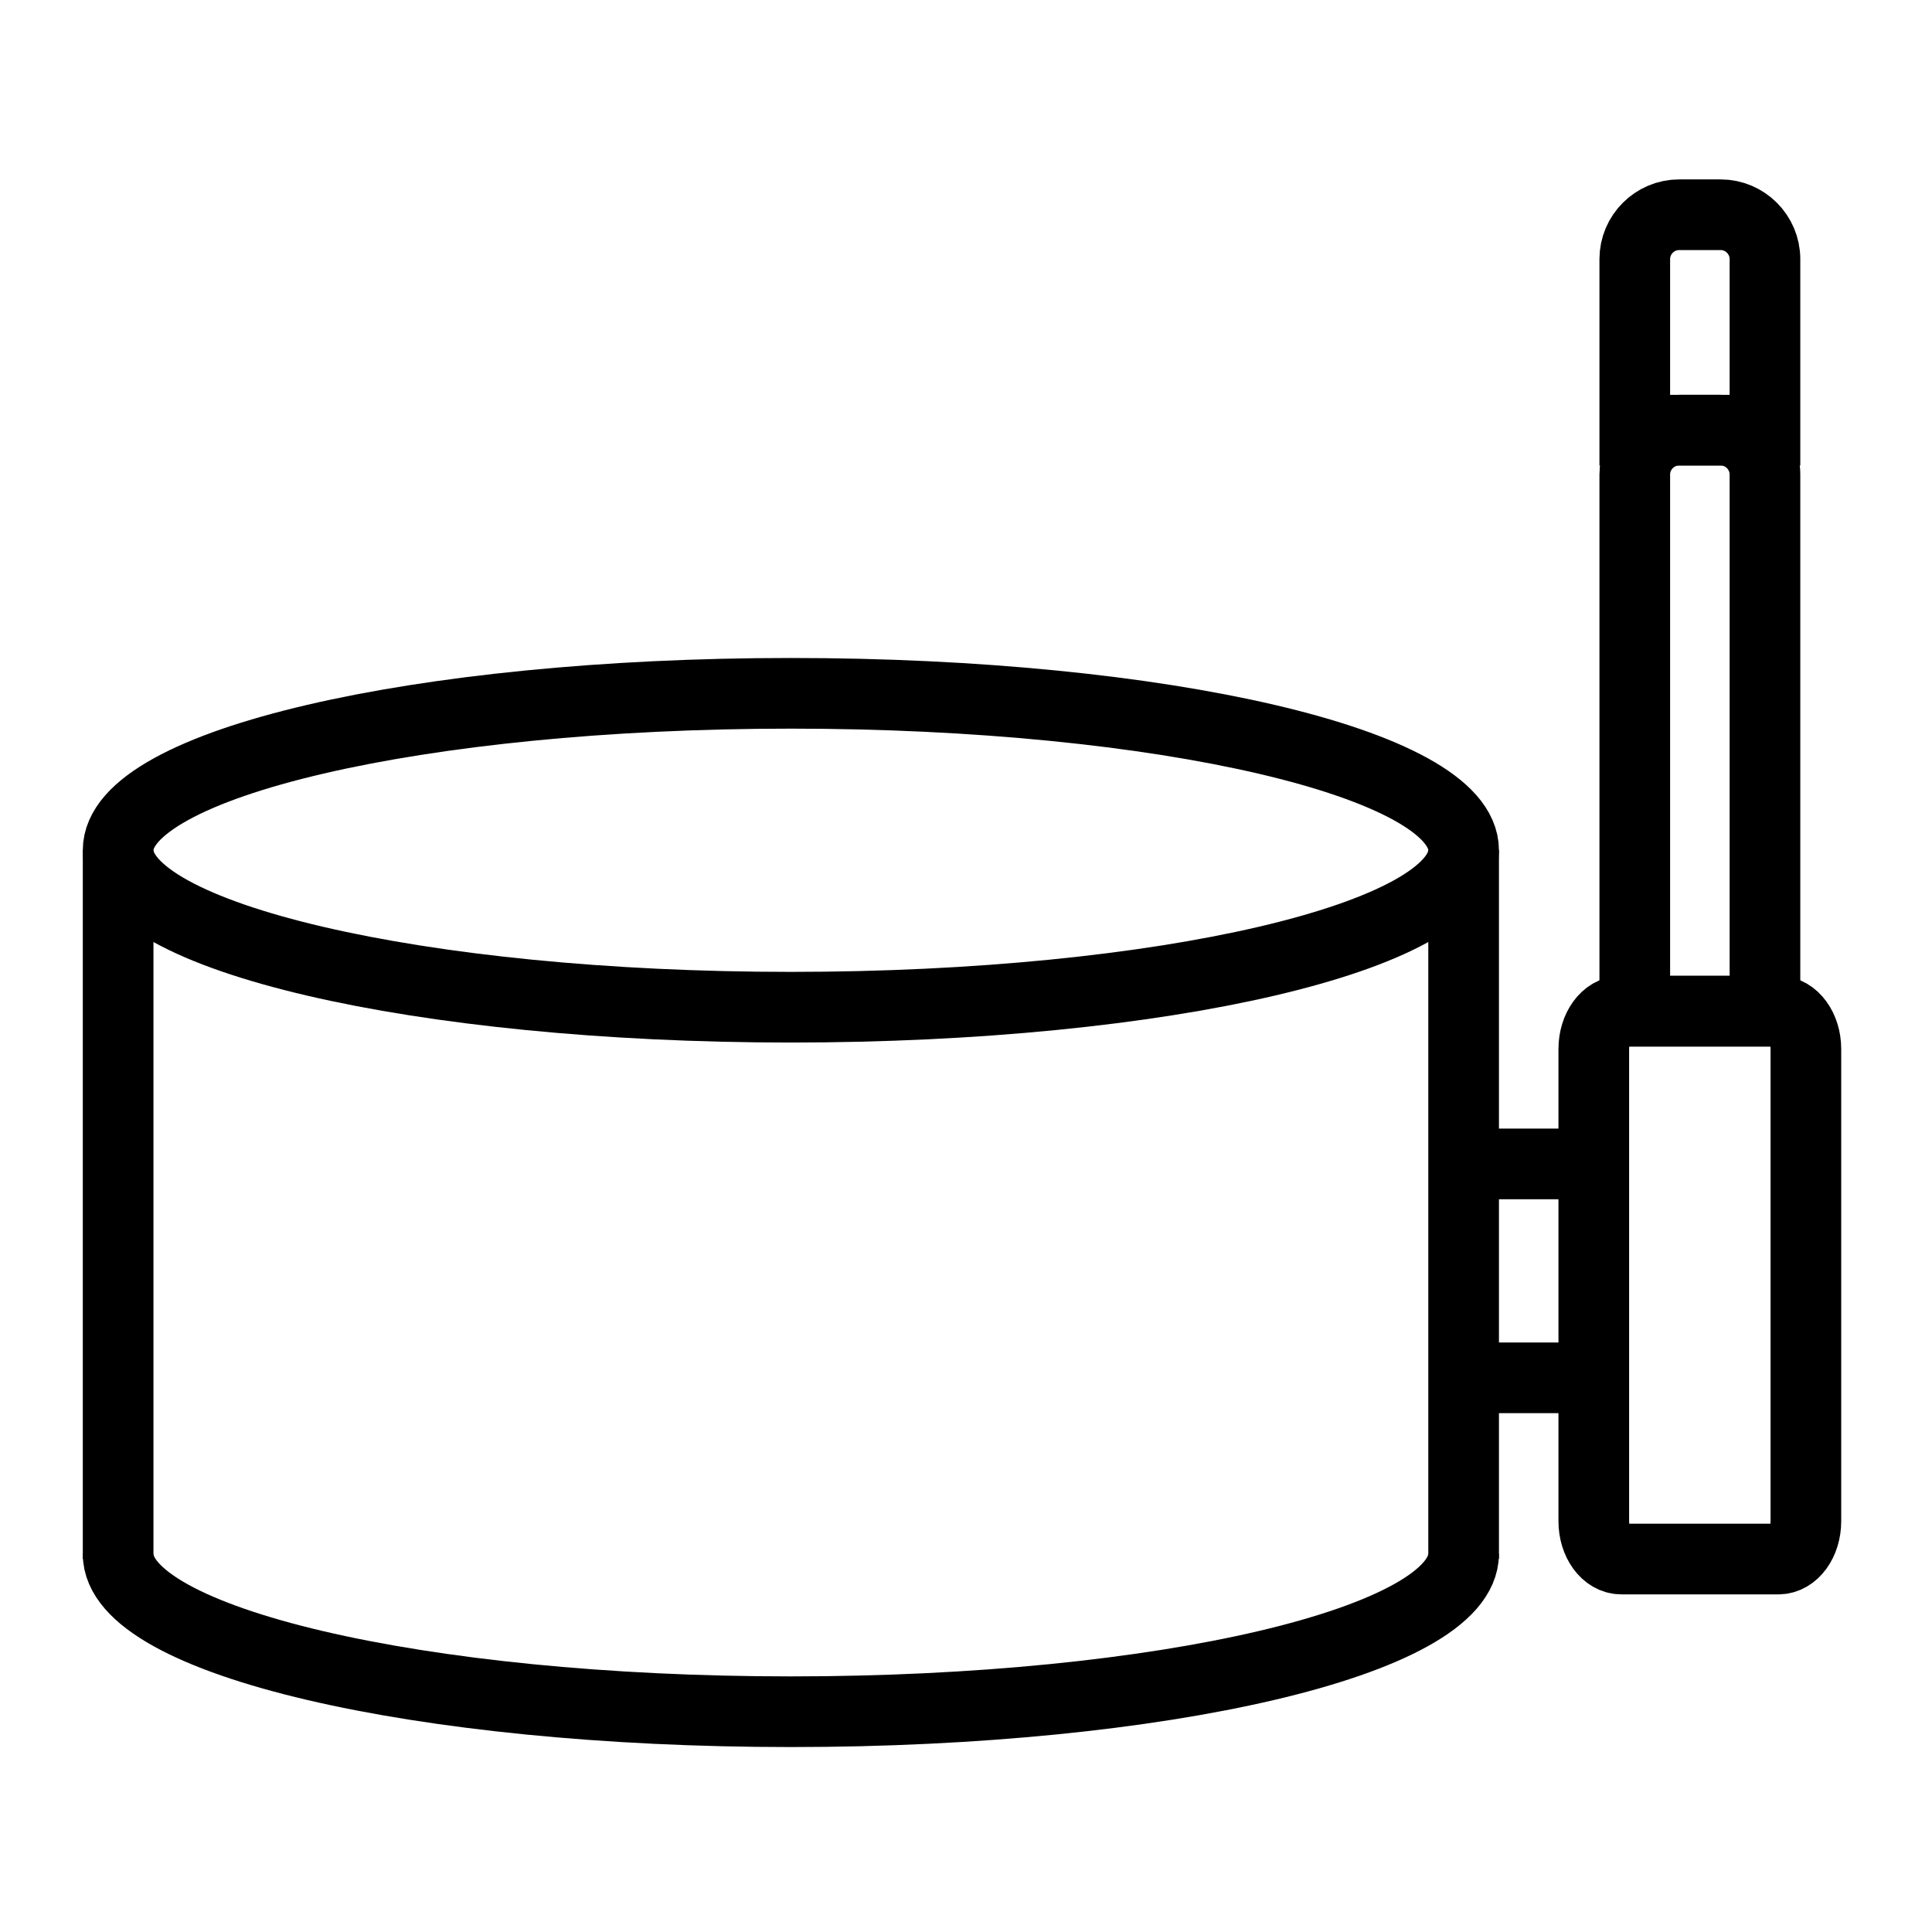
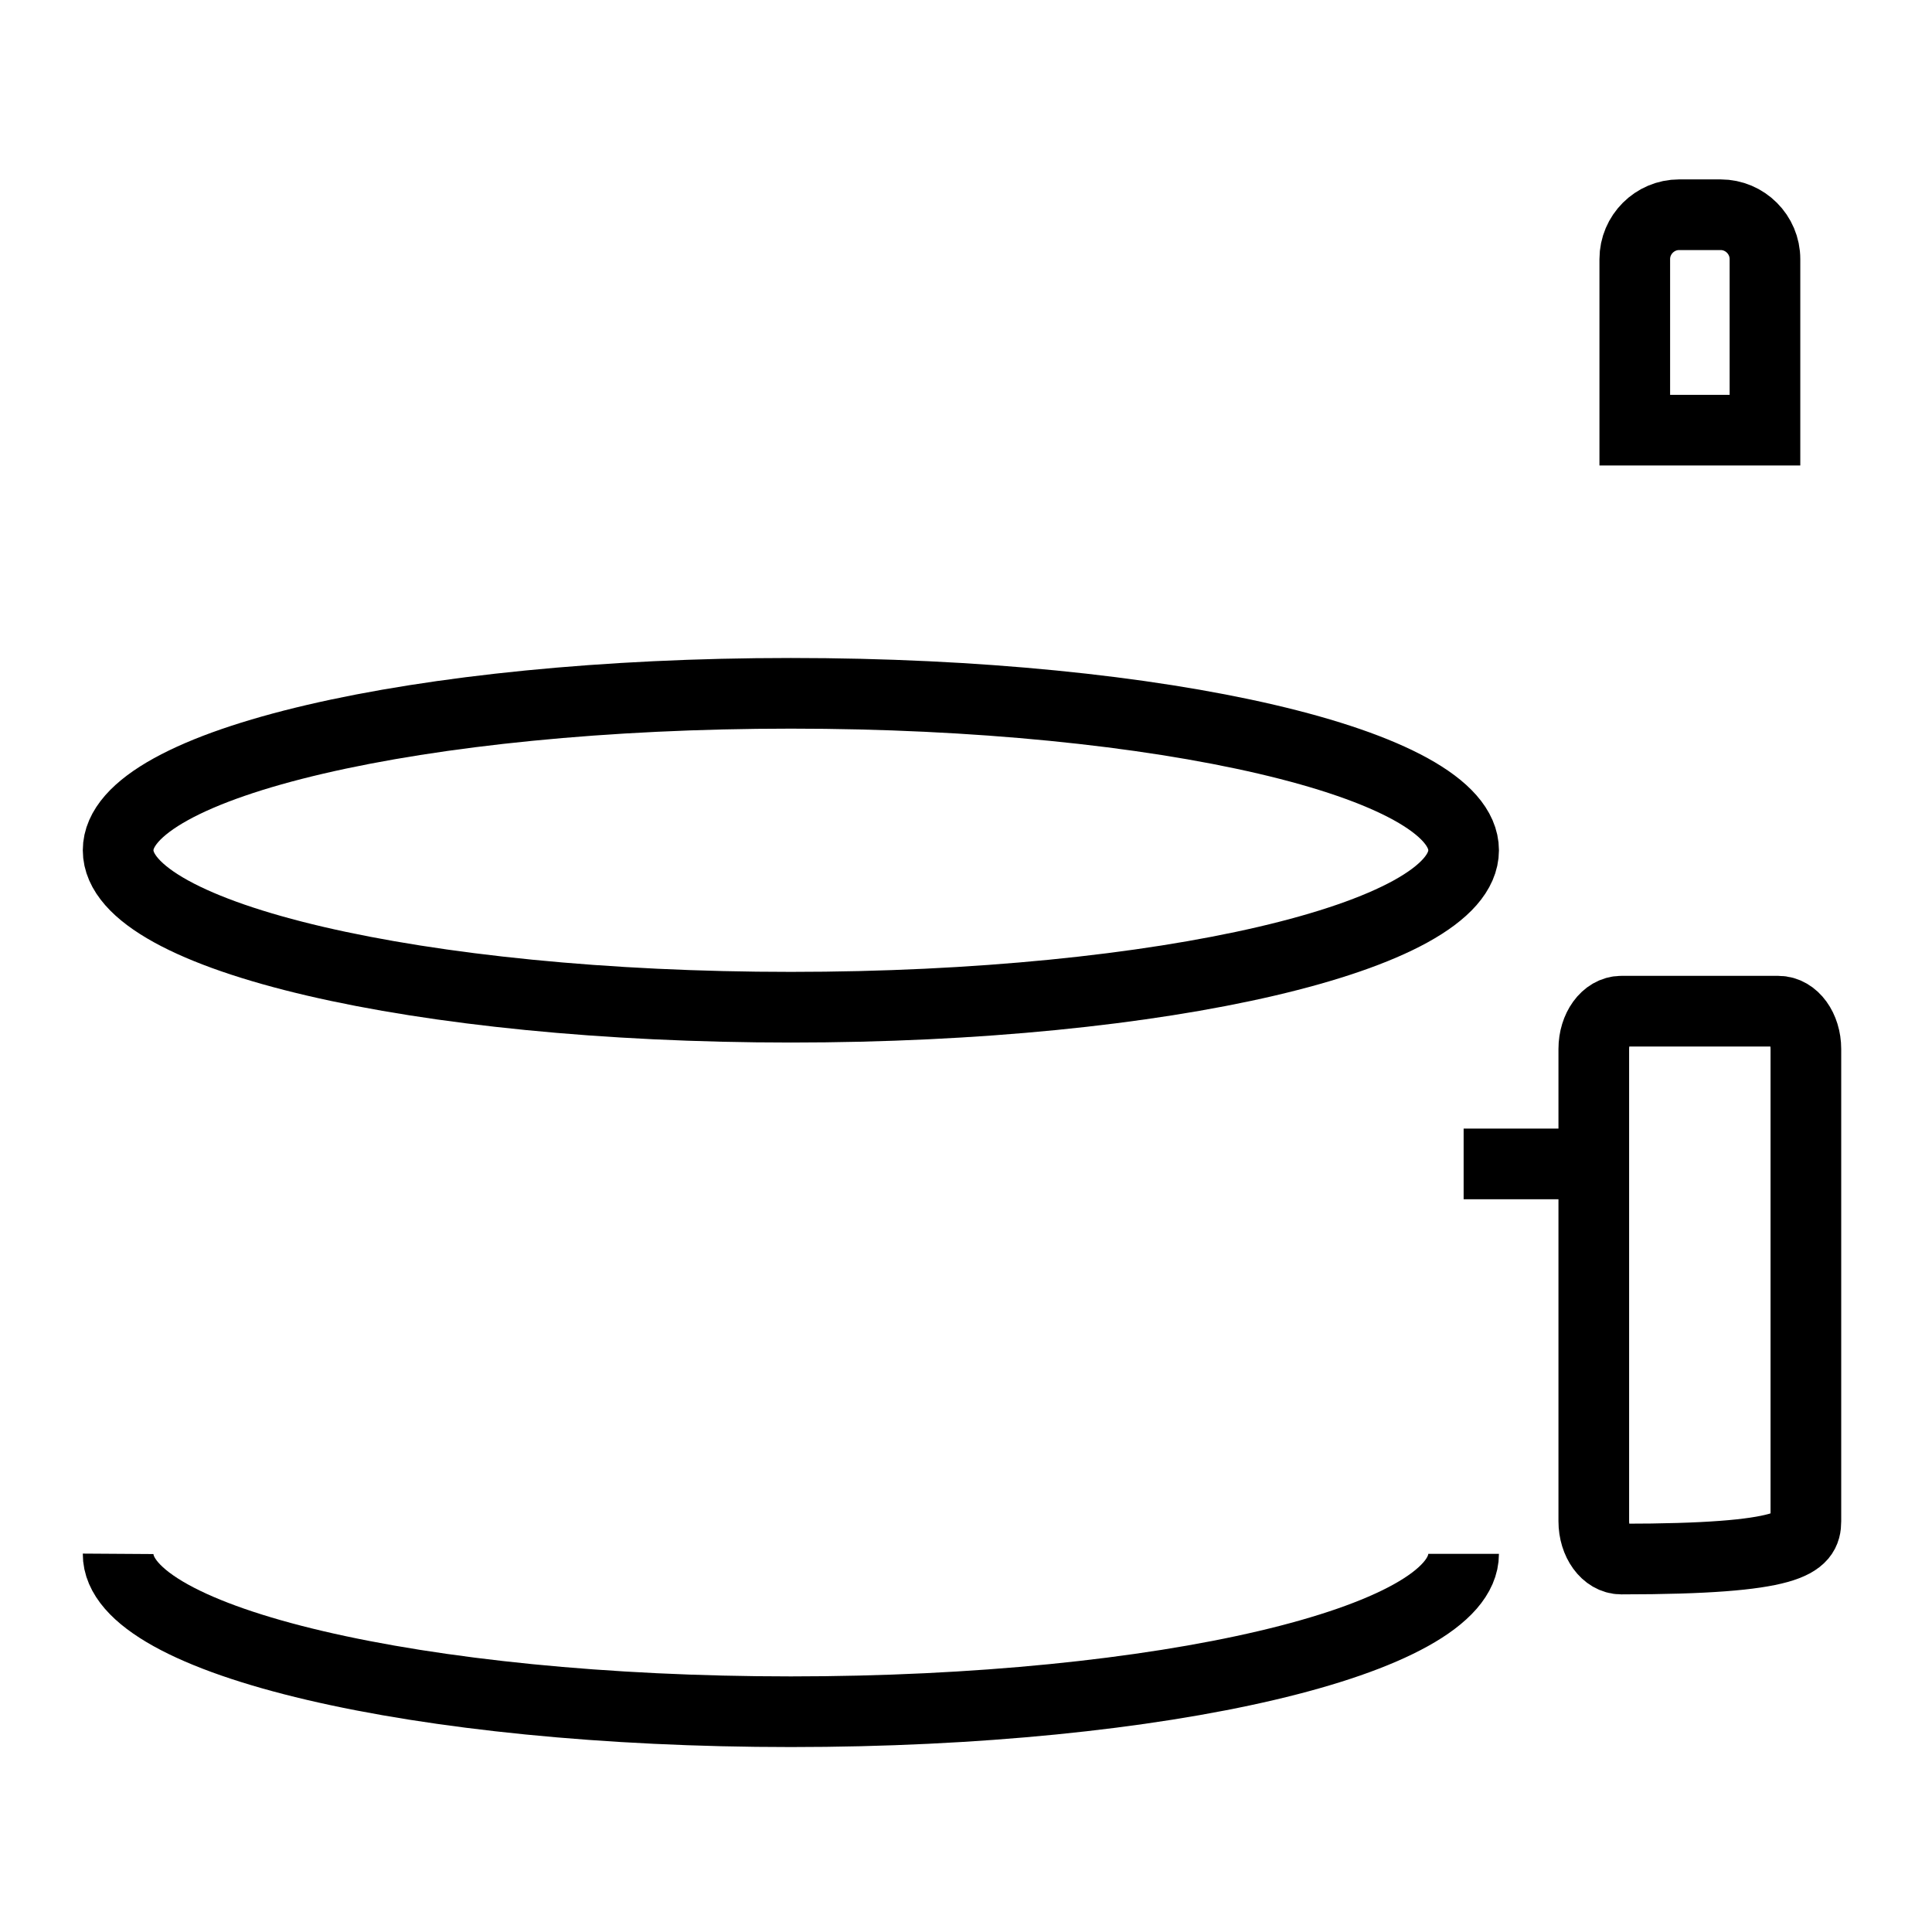
<svg xmlns="http://www.w3.org/2000/svg" width="140" height="140" viewBox="0 0 140 140" fill="none">
  <g clip-path="url(#clip0_680_138)">
-     <path d="M8.56 112.974V61.613M106.06 61.613V77.511V112.974" stroke="black" stroke-width="5.12" stroke-miterlimit="22.926" />
-     <path fill-rule="evenodd" clip-rule="evenodd" d="M121.676 31.17H124.681C126.449 31.17 127.896 32.617 127.896 34.385V73.275H118.462V34.385C118.462 32.617 119.909 31.17 121.676 31.17Z" stroke="black" stroke-width="5.12" stroke-miterlimit="22.926" />
    <path fill-rule="evenodd" clip-rule="evenodd" d="M121.676 15.56H124.681C126.449 15.56 127.896 17.007 127.896 18.775V31.172H118.462V18.775C118.462 17.007 119.909 15.56 121.676 15.56Z" stroke="black" stroke-width="5.12" stroke-miterlimit="22.926" />
    <path d="M8.56 112.596C8.519 118.919 30.386 124.038 57.309 124.038C84.233 124.038 106.059 118.915 106.059 112.596" stroke="black" stroke-width="5.12" stroke-miterlimit="22.926" />
    <path d="M57.309 72.986C84.233 72.986 106.059 67.894 106.059 61.613C106.059 55.332 84.233 50.24 57.309 50.24C30.386 50.24 8.56 55.332 8.56 61.613C8.56 67.894 30.386 72.986 57.309 72.986Z" stroke="black" stroke-width="5.12" stroke-miterlimit="22.926" />
-     <path d="M128.87 73.275H117.483C116.384 73.275 115.492 74.502 115.492 76.016V110.233C115.492 111.747 116.384 112.974 117.483 112.974H128.87C129.97 112.974 130.861 111.747 130.861 110.233V76.016C130.861 74.502 129.97 73.275 128.87 73.275Z" stroke="black" stroke-width="5.12" stroke-miterlimit="22.926" />
+     <path d="M128.87 73.275H117.483C116.384 73.275 115.492 74.502 115.492 76.016V110.233C115.492 111.747 116.384 112.974 117.483 112.974C129.97 112.974 130.861 111.747 130.861 110.233V76.016C130.861 74.502 129.97 73.275 128.87 73.275Z" stroke="black" stroke-width="5.12" stroke-miterlimit="22.926" />
    <path d="M115.493 84.342H106.06" stroke="black" stroke-width="5.12" stroke-miterlimit="22.926" />
-     <path d="M115.493 99.842H106.06" stroke="black" stroke-width="5.12" stroke-miterlimit="22.926" />
  </g>
  <defs>
    <clipPath id="clip0_680_138">
      <rect width="127.423" height="113.597" fill="white" transform="translate(6 13)" />
    </clipPath>
  </defs>
</svg>